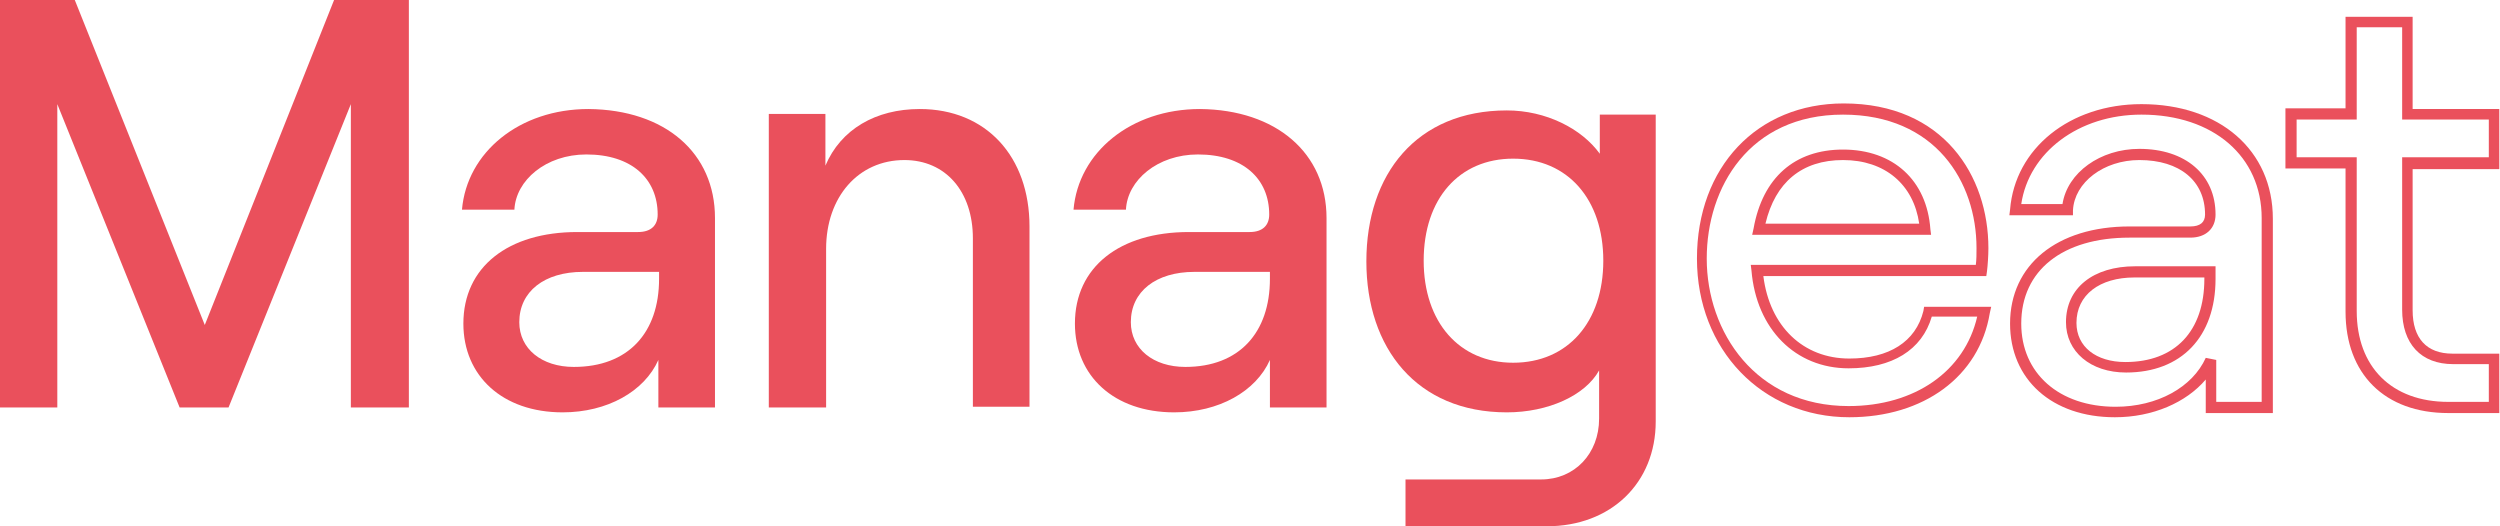
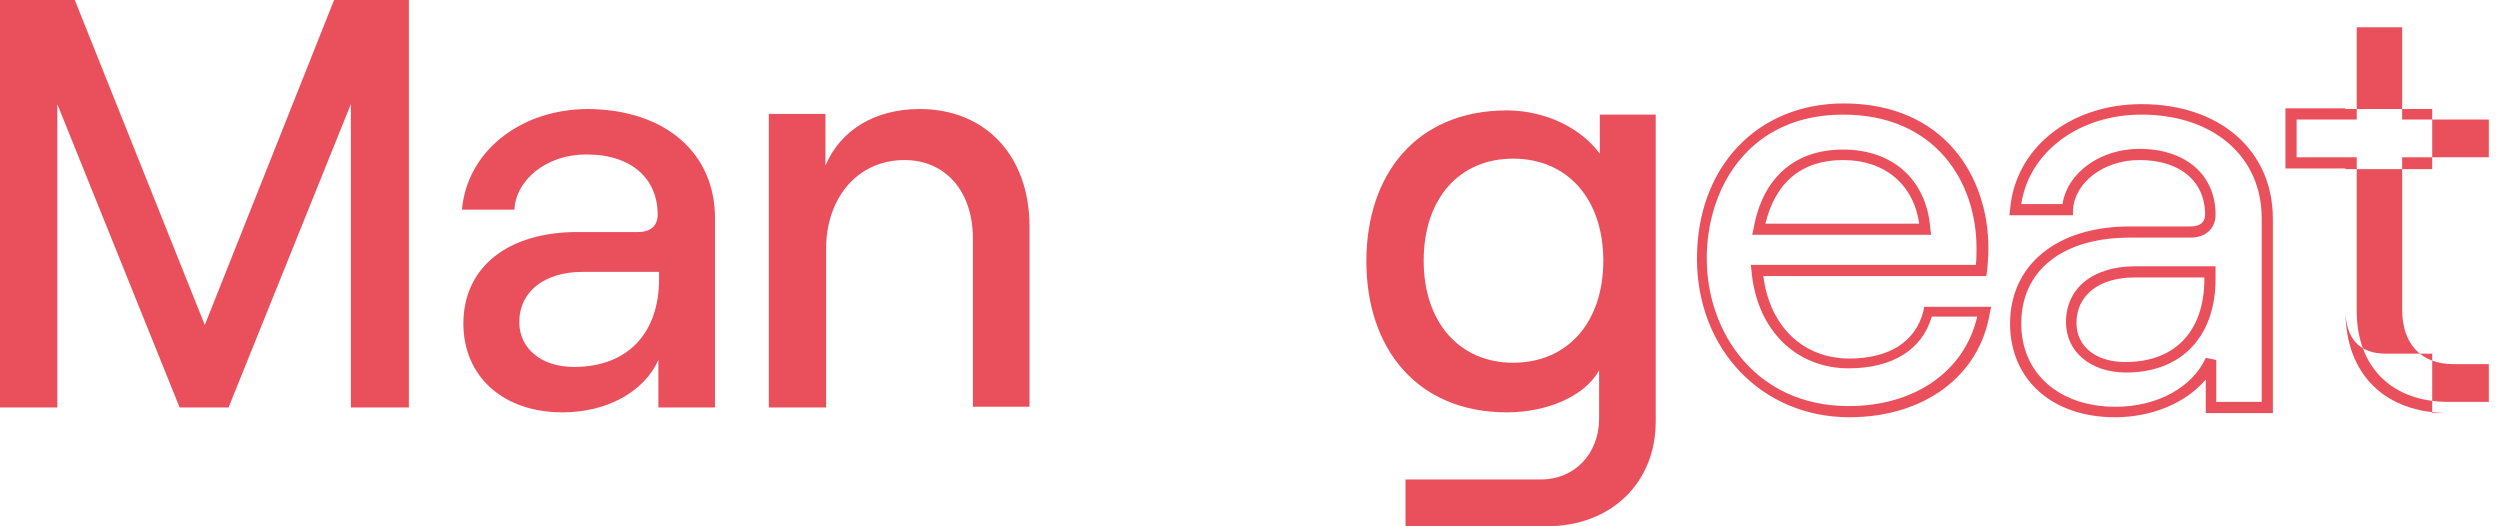
<svg xmlns="http://www.w3.org/2000/svg" version="1.1" id="Layer_1" x="0px" y="0px" viewBox="0 0 357.7 75.3" style="enable-background:new 0 0 357.7 75.3;" xml:space="preserve">
  <style type="text/css">
	.st0{fill:#EA505C;}
</style>
  <g>
    <g>
      <path class="st0" d="M0,0h10.7l18.6,46.5L47.8,0h10.7v58.3h-8.3V14.9L32.7,58.3h-7L8.2,14.9v43.4H0V0z" />
    </g>
    <g>
      <path class="st0" d="M102.3,31.2v27.1h-8.1v-6.8c-2,4.5-7.3,7.5-13.7,7.5c-8.6,0-14.2-5.2-14.2-12.7c0-8.1,6.4-13.1,16.3-13.1h8.7    c1.9,0,2.8-1,2.8-2.5c0-5.1-3.7-8.6-10.2-8.6c-5.8,0-10.1,3.7-10.3,7.9h-7.5c0.7-8.2,8.2-14.4,18.1-14.4    C95.2,15.7,102.3,21.9,102.3,31.2z M94.3,39.9v-1H83.4c-5.5,0-9.1,2.8-9.1,7.2c0,3.8,3.2,6.4,7.8,6.4    C89.9,52.5,94.3,47.6,94.3,39.9z" />
    </g>
    <g>
      <path class="st0" d="M110,16.3h8.1v7.4c2.2-5.2,7.2-8.1,13.5-8.1c9.5,0,15.7,6.8,15.7,16.8v25.8h-8.1V34.1    c0-6.7-3.9-11.2-9.8-11.2c-6.6,0-11.2,5.3-11.2,12.7v22.7H110V16.3z" />
    </g>
    <g>
-       <path class="st0" d="M189.8,31.2v27.1h-8.1v-6.8c-2,4.5-7.3,7.5-13.7,7.5c-8.6,0-14.2-5.2-14.2-12.7c0-8.1,6.4-13.1,16.3-13.1h8.7    c1.9,0,2.8-1,2.8-2.5c0-5.1-3.7-8.6-10.2-8.6c-5.8,0-10.1,3.7-10.3,7.9h-7.5c0.7-8.2,8.2-14.4,18.1-14.4    C182.6,15.7,189.8,21.9,189.8,31.2z M181.7,39.9v-1h-10.8c-5.5,0-9.1,2.8-9.1,7.2c0,3.8,3.2,6.4,7.8,6.4    C177.3,52.5,181.7,47.6,181.7,39.9z" />
-     </g>
+       </g>
    <g>
      <path class="st0" d="M236.9,16.3v44c0,8.8-6.4,15-15.6,15h-20.2v-6.7h19.4c4.8,0,8.3-3.7,8.3-8.7V53c-2,3.6-7.3,6-13.2,6    c-12.9,0-20.1-9.2-20.1-21.6c0-12.5,7.2-21.6,20.1-21.6c5.6,0,10.7,2.6,13.3,6.2v-5.6H236.9z M229.4,37.3    c0-8.8-5.1-14.6-12.9-14.6c-7.7,0-12.8,5.7-12.8,14.6c0,8.8,5.1,14.6,12.8,14.6C224.3,51.9,229.4,46.1,229.4,37.3z" />
    </g>
    <g>
      <path class="st0" d="M264.6,59.7c-12.5,0-21.8-9.7-21.8-22.7c0-13.1,8.6-22.2,21-22.2c14.3,0,20.7,10.4,20.7,20.7    c0,1.1-0.1,2.5-0.2,3.3l-0.1,0.7h-31.9c0.9,7.2,5.7,11.8,12.3,11.8c5.7,0,9.5-2.4,10.6-6.8l0.1-0.6h9.6l-0.2,0.9    C283.2,53.9,275.2,59.7,264.6,59.7z M263.7,16.4c-13.4,0-19.5,10.4-19.5,20.6c0,10.5,7,21.1,20.3,21.1c9.5,0,16.6-5,18.4-12.8    h-6.5c-1.4,4.8-5.7,7.4-11.9,7.4c-7.6,0-13.2-5.6-13.9-14l-0.1-0.8h32.2c0.1-0.7,0.1-1.6,0.1-2.4C282.8,26,276.9,16.4,263.7,16.4z     M276.3,33.6h-25.6l0.2-0.9c1.3-7.3,5.9-11.3,12.8-11.3c7.2,0,12,4.4,12.5,11.4L276.3,33.6z M252.6,32h22    c-0.8-5.6-4.9-9.1-10.9-9.1C257.8,22.9,254,26.1,252.6,32z" />
    </g>
    <g>
      <path class="st0" d="M302.6,59.7c-9,0-15-5.4-15-13.4c0-8.4,6.7-13.9,17.1-13.9h8.7c1.4,0,2.1-0.6,2.1-1.7c0-4.8-3.6-7.8-9.4-7.8    c-5.1,0-9.3,3.2-9.5,7.2l0,0.7h-9.1l0.1-0.8c0.7-8.8,8.6-15.1,18.8-15.1c11.2,0,18.8,6.6,18.8,16.4v27.8h-9.6v-4.8    C312.8,57.6,308,59.7,302.6,59.7z M304.7,34c-9.6,0-15.5,4.7-15.5,12.3c0,7.1,5.4,11.9,13.5,11.9c6,0,11-2.8,12.9-7l1.5,0.3v6h6.5    V31.2c0-8.8-6.9-14.8-17.2-14.8c-9,0-16.1,5.4-17.2,12.8h5.9c0.7-4.5,5.4-7.9,11-7.9c6.6,0,10.9,3.7,10.9,9.4c0,2-1.4,3.3-3.6,3.3    H304.7z M304.2,53.3c-5.1,0-8.6-3-8.6-7.2c0-4.9,3.9-8,9.9-8H317v1.8C317,48.2,312.1,53.3,304.2,53.3z M305.4,39.7    c-5,0-8.3,2.5-8.3,6.5c0,3.4,2.8,5.6,7,5.6c7.1,0,11.3-4.4,11.3-11.9v-0.2H305.4z" />
    </g>
    <g>
-       <path class="st0" d="M357.7,59.1h-7.4c-9.1,0-14.7-5.6-14.7-14.5V24.1h-8.6v-8.6h8.6V2.4h9.6v13.2h12.4v8.6h-12.4v20.2    c0,4,2,6.2,5.7,6.2h6.7V59.1z M328.6,22.5h8.6v22c0,8,5,13,13.1,13h5.8v-5.4H351c-4.6,0-7.3-2.9-7.3-7.8V22.5h12.4v-5.4h-12.4V3.9    h-6.5v13.2h-8.6V22.5z" />
+       <path class="st0" d="M357.7,59.1h-7.4c-9.1,0-14.7-5.6-14.7-14.5V24.1h-8.6v-8.6h8.6V2.4v13.2h12.4v8.6h-12.4v20.2    c0,4,2,6.2,5.7,6.2h6.7V59.1z M328.6,22.5h8.6v22c0,8,5,13,13.1,13h5.8v-5.4H351c-4.6,0-7.3-2.9-7.3-7.8V22.5h12.4v-5.4h-12.4V3.9    h-6.5v13.2h-8.6V22.5z" />
    </g>
  </g>
</svg>